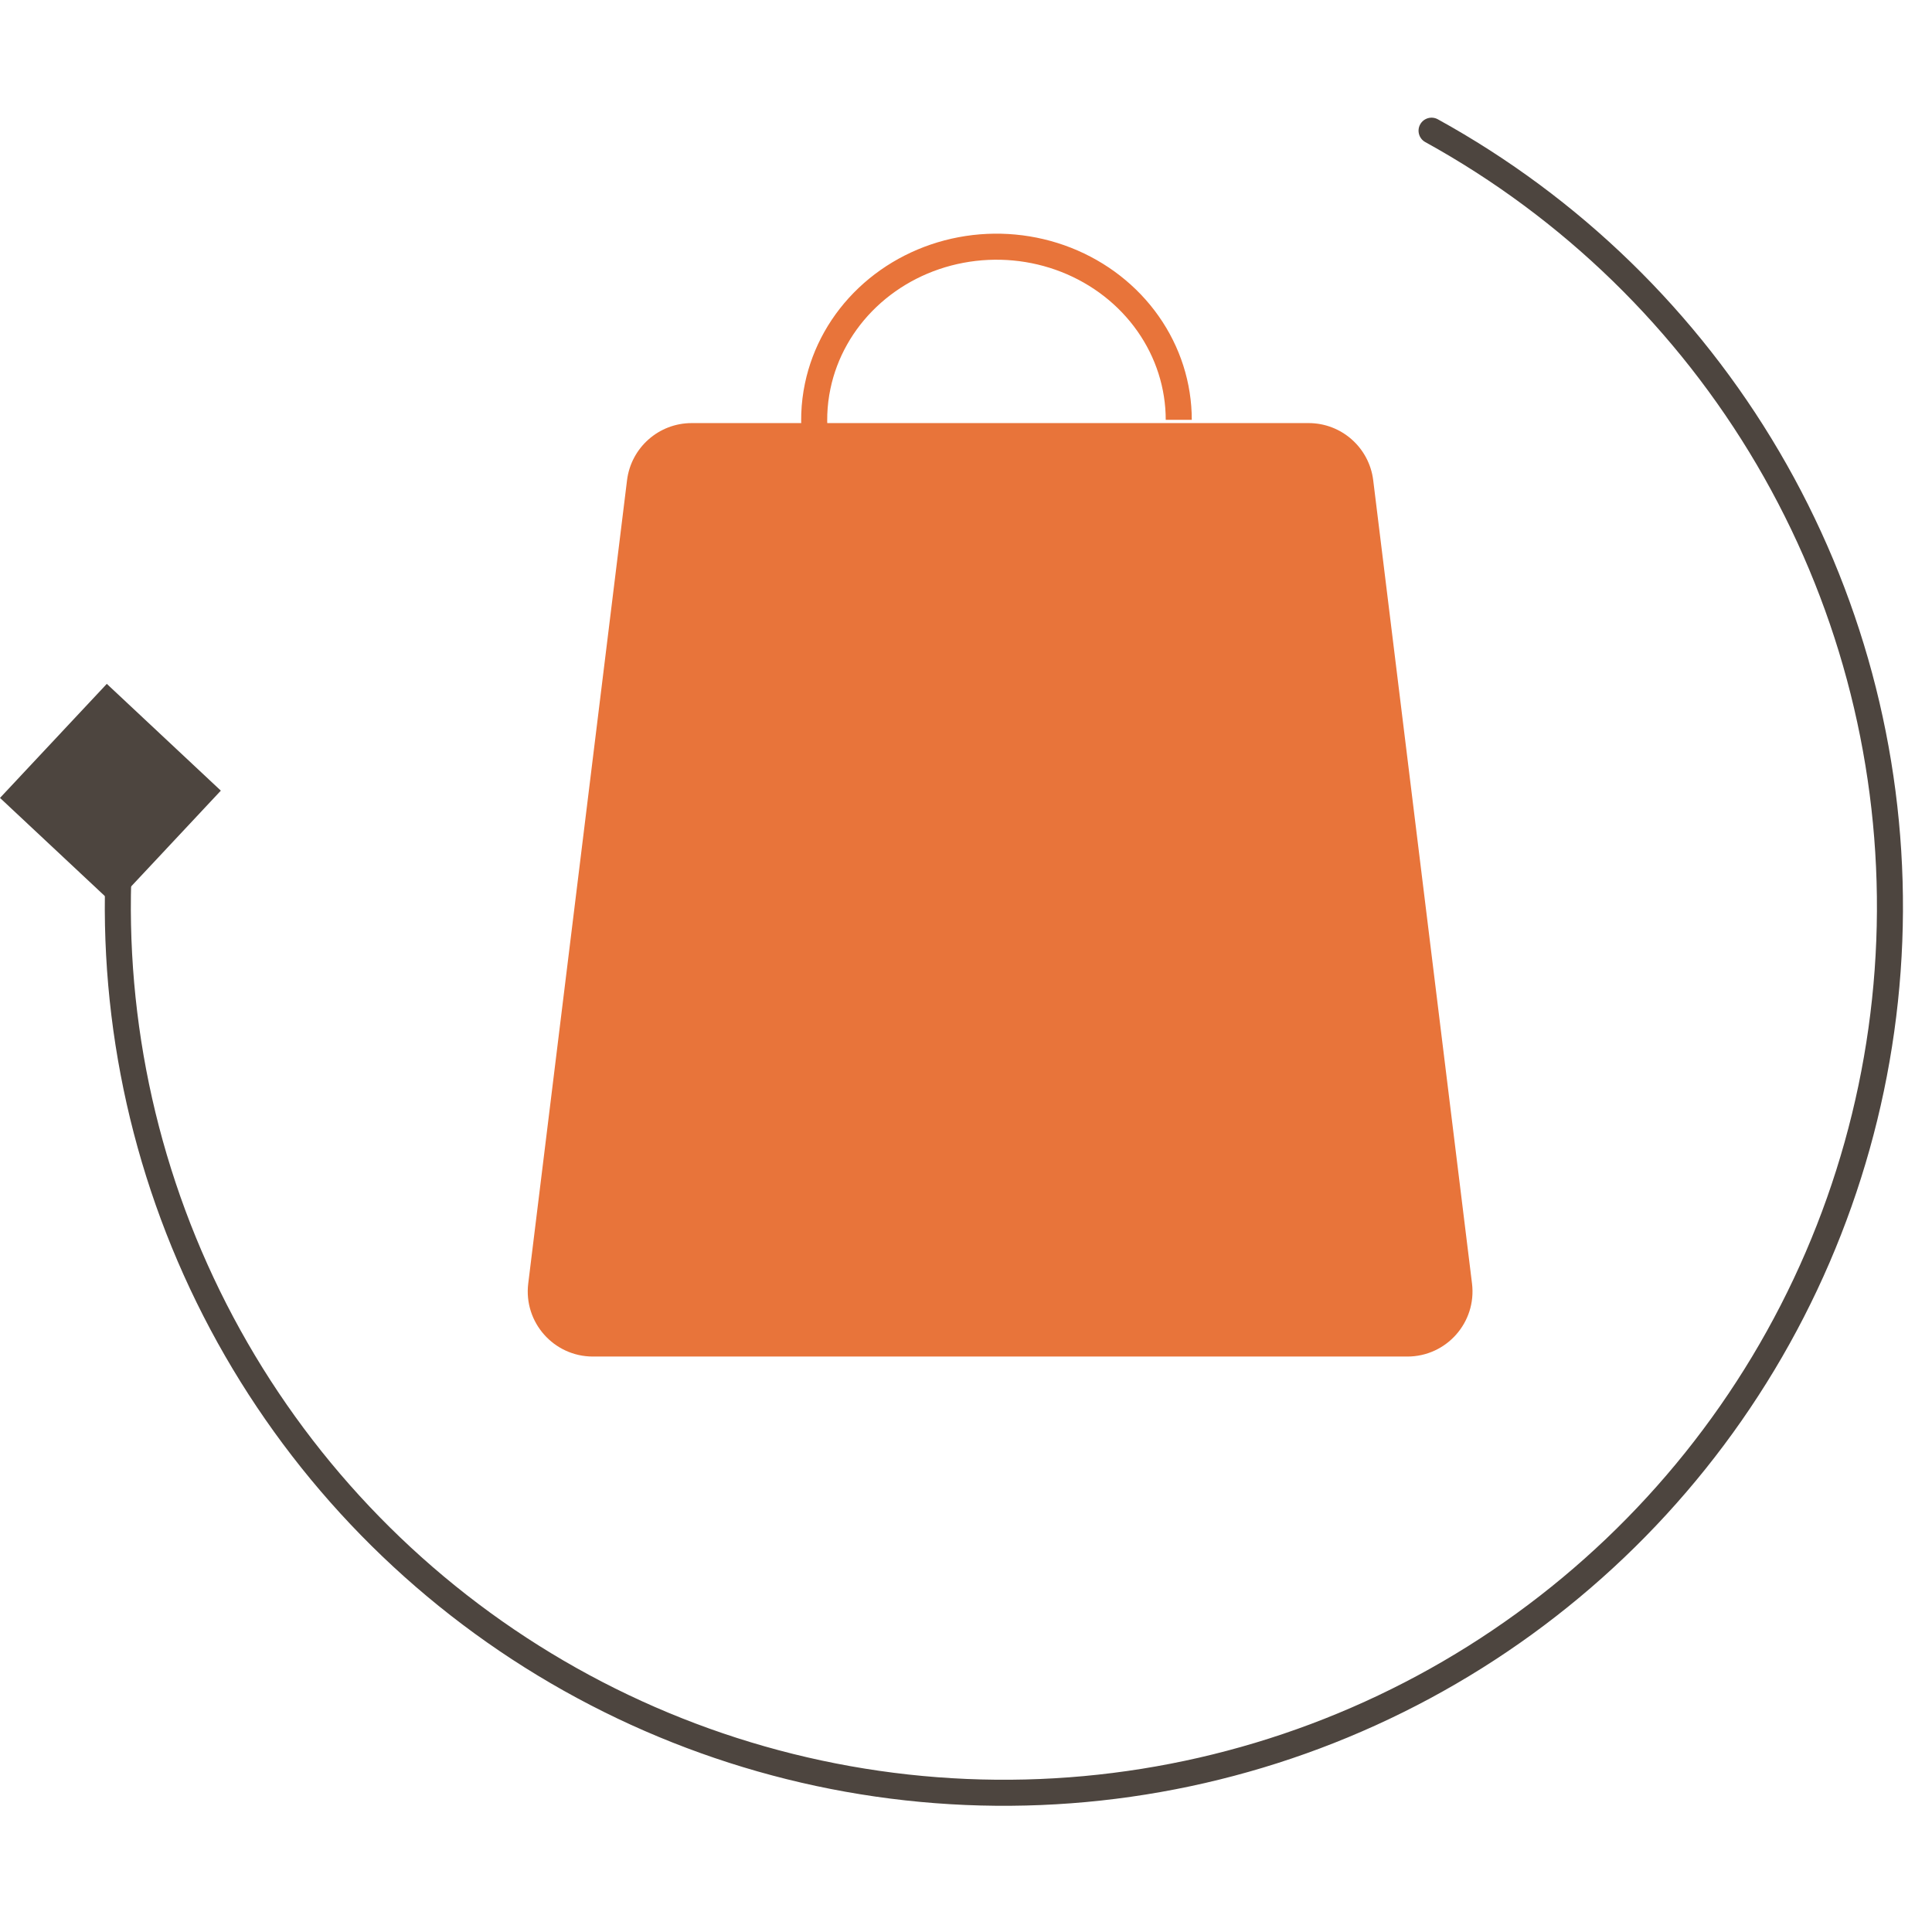
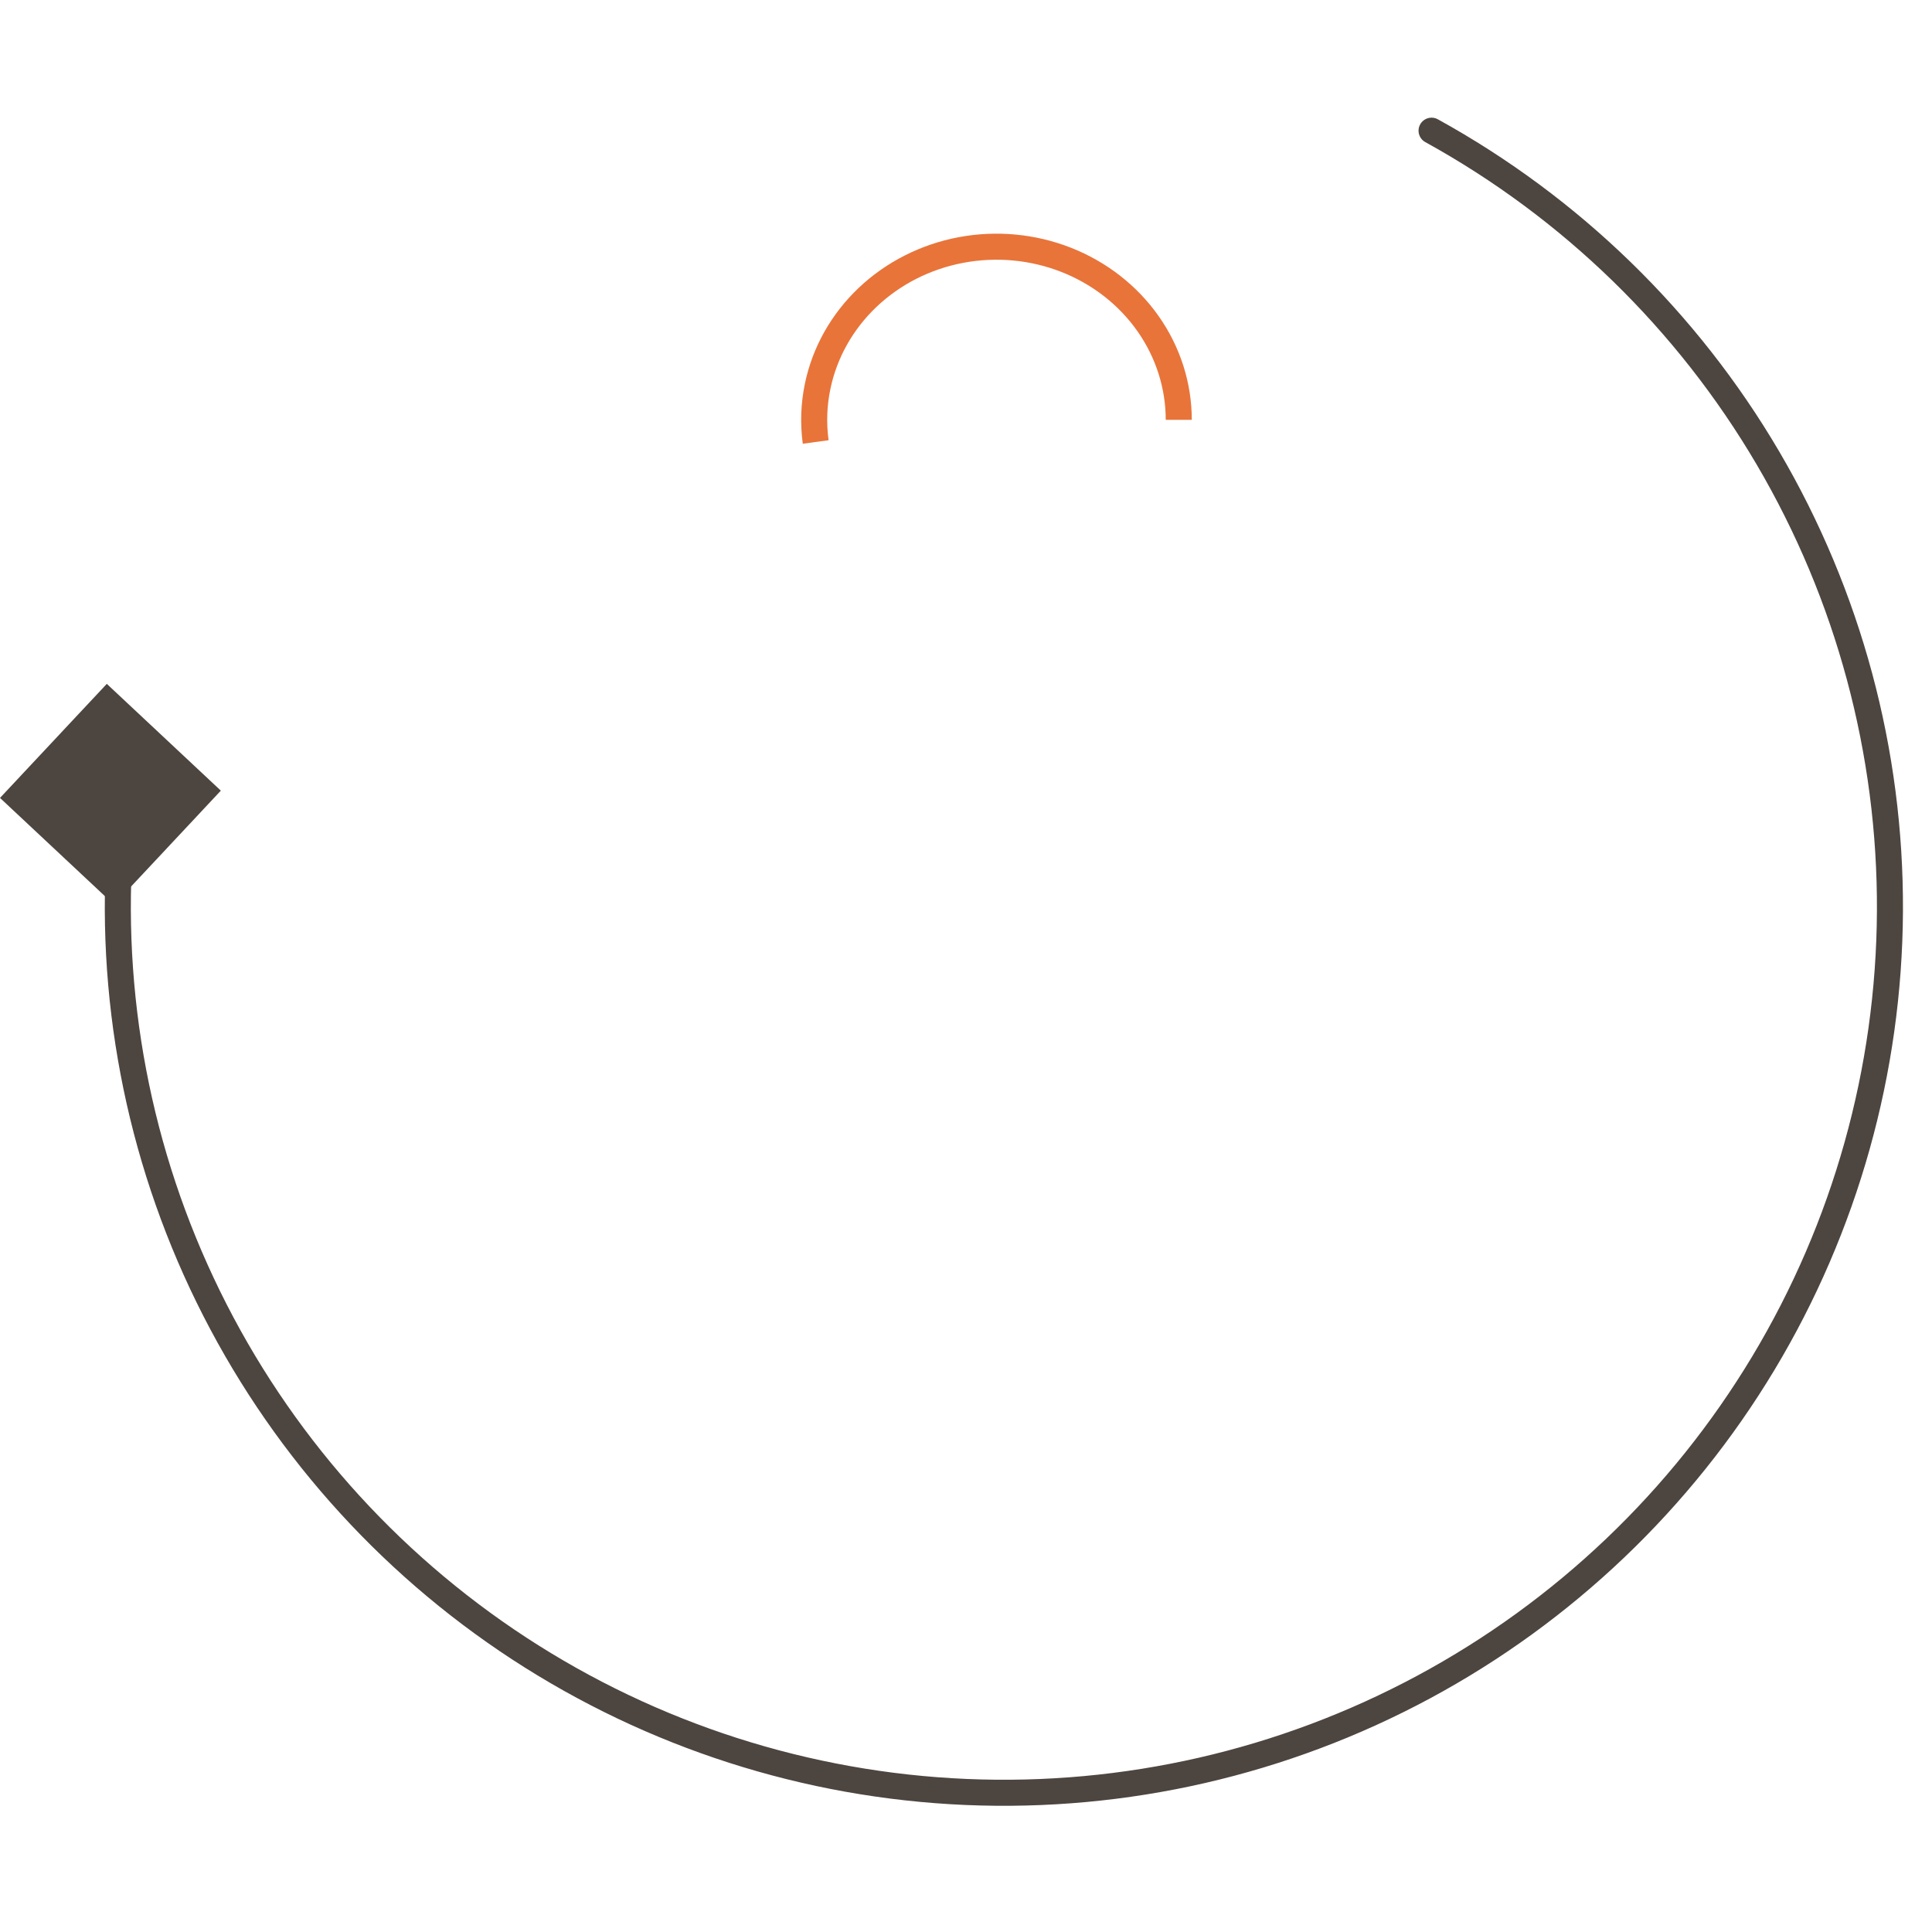
<svg xmlns="http://www.w3.org/2000/svg" width="89" height="89" viewBox="0 0 89 89" fill="none">
  <path fill-rule="evenodd" clip-rule="evenodd" d="M65.422 5.731C65.582 5.441 65.947 5.336 66.237 5.496C72.758 9.09 78.19 14.375 81.96 20.796C85.731 27.217 87.701 34.536 87.662 41.982C87.624 49.428 85.579 56.726 81.743 63.108C77.906 69.49 72.42 74.72 65.862 78.246C59.304 81.773 51.917 83.467 44.477 83.149C37.038 82.831 29.822 80.513 23.588 76.44C17.355 72.367 12.335 66.688 9.057 60.002C5.779 53.317 4.364 45.871 4.961 38.449C4.987 38.118 5.277 37.872 5.607 37.899C5.937 37.925 6.183 38.215 6.157 38.545C5.577 45.752 6.951 52.982 10.134 59.474C13.317 65.967 18.192 71.481 24.244 75.436C30.297 79.391 37.304 81.642 44.528 81.95C51.752 82.259 58.926 80.615 65.294 77.19C71.662 73.765 76.989 68.687 80.715 62.49C84.44 56.293 86.426 49.206 86.463 41.976C86.5 34.746 84.587 27.639 80.926 21.404C77.265 15.169 71.99 10.036 65.658 6.546C65.368 6.386 65.262 6.021 65.422 5.731Z" fill="#4D453F" />
  <path d="M0 36.757L4.92 31.503L10.173 36.422L5.254 41.676L0 36.757Z" fill="#4D453F" />
-   <path d="M28.885 22.124C29.07 20.62 30.348 19.49 31.863 19.49H60.282C61.797 19.49 63.074 20.62 63.259 22.124L67.81 59.125C68.03 60.913 66.635 62.491 64.833 62.491H27.312C25.51 62.491 24.114 60.913 24.334 59.125L28.885 22.124Z" fill="#E8743A" />
  <path fill-rule="evenodd" clip-rule="evenodd" d="M44.154 10.928C45.893 10.599 47.697 10.768 49.337 11.413C50.977 12.059 52.384 13.153 53.376 14.564C54.369 15.975 54.901 17.638 54.901 19.341H53.701C53.701 17.889 53.248 16.467 52.395 15.254C51.542 14.041 50.326 13.091 48.898 12.529C47.469 11.967 45.895 11.82 44.377 12.107C42.858 12.393 41.468 13.101 40.379 14.135C39.291 15.169 38.553 16.483 38.255 17.908C38.09 18.693 38.063 19.494 38.17 20.28L36.981 20.441C36.856 19.521 36.888 18.582 37.081 17.662C37.43 15.992 38.292 14.463 39.553 13.265C40.813 12.069 42.415 11.257 44.154 10.928Z" fill="#E8743A" />
</svg>